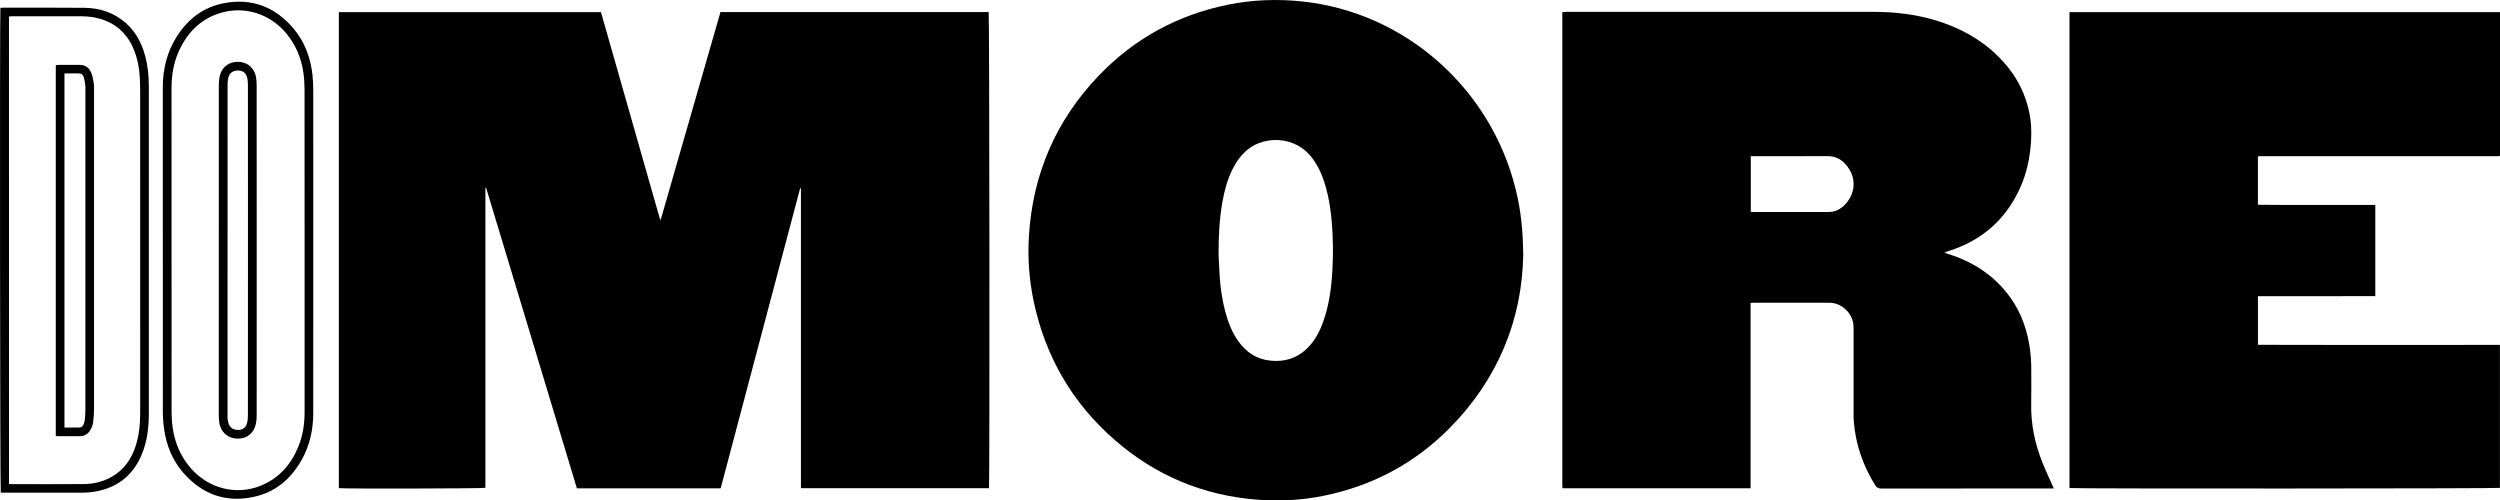
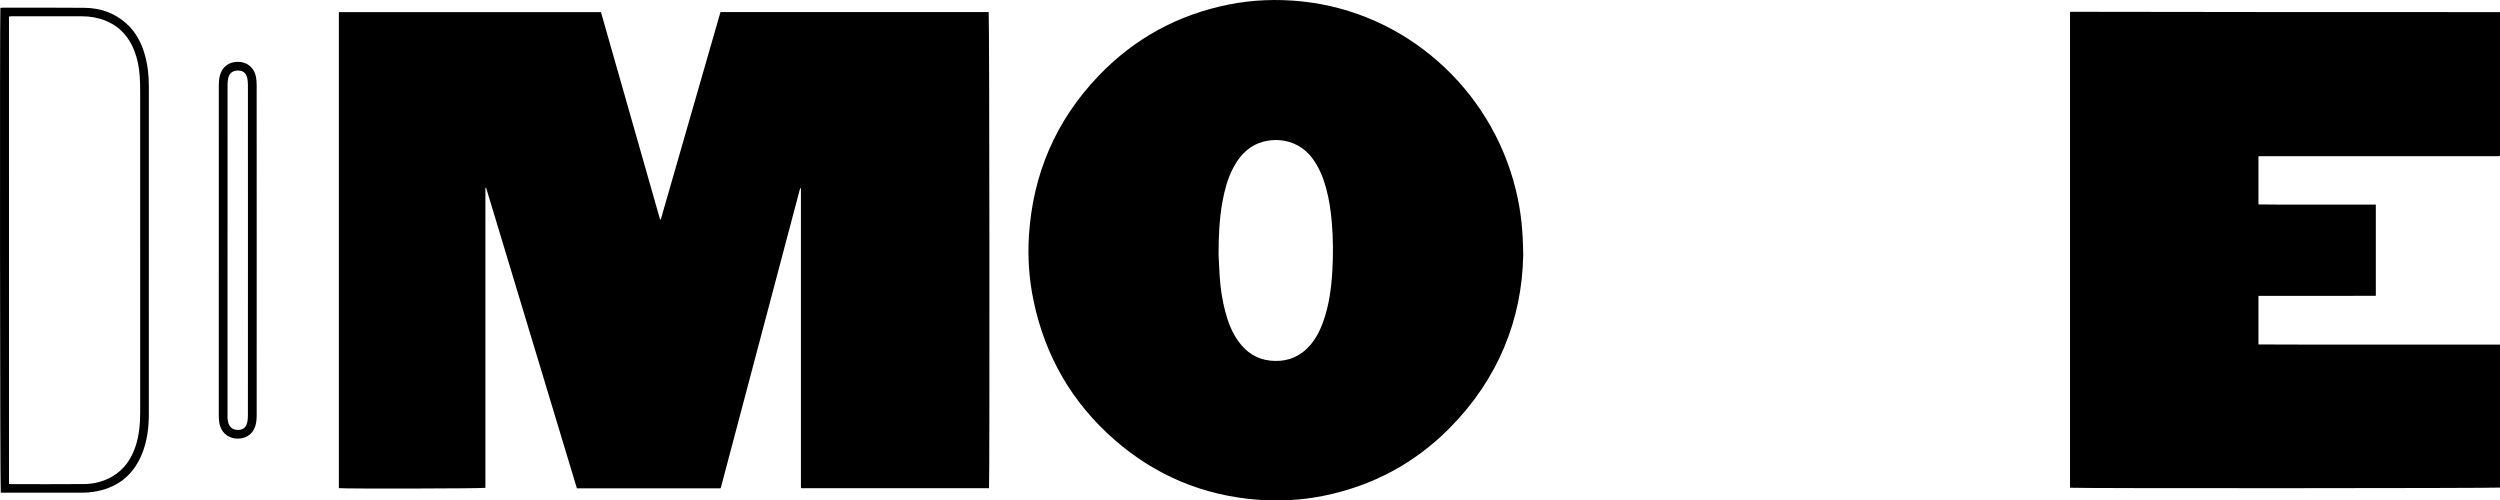
<svg xmlns="http://www.w3.org/2000/svg" version="1.1" id="Layer_1" x="0px" y="0px" viewBox="0 0 1722.04 344.72" style="enable-background:new 0 0 1722.04 344.72;" xml:space="preserve">
  <g>
    <path d="M496.28,8.29c61.8,0,123.28,0,184.74,0c0.52,1.78,0.74,323.86,0.22,328c-43.04,0-86.11,0-129.18,0   c-0.04-0.04-0.11-0.08-0.16-0.14c-0.05-0.06-0.11-0.12-0.13-0.19c-0.04-0.15-0.08-0.31-0.08-0.47c0-68.6,0-137.2,0-205.74   c-0.15-0.08-0.21-0.14-0.25-0.14c-0.07,0.01-0.14,0.06-0.18,0.11c-0.05,0.06-0.07,0.14-0.1,0.22c-0.06,0.15-0.12,0.3-0.17,0.45   c-0.05,0.15-0.11,0.3-0.15,0.45c-18.08,68.26-36.15,136.51-54.23,204.77c-0.04,0.15-0.11,0.3-0.18,0.45   c-0.03,0.07-0.08,0.13-0.2,0.3c-32.85,0-65.77,0-98.86,0c-20.85-69.04-41.69-138.02-62.53-207.01c-0.16,0.03-0.33,0.06-0.49,0.1   c0,68.88,0,137.75,0,206.57c-1.82,0.54-97.27,0.72-100.94,0.23c0-109.24,0-218.49,0-327.89c60.14,0,120.16,0,180.54,0   c13.55,47.54,27.13,95.2,40.72,142.85c0.16,0,0.32,0.01,0.48,0.01C468.84,103.61,482.54,56.02,496.28,8.29z" />
-     <path d="M1414.69,336.46c-1.25,0-2.12,0-2.98,0c-38.63,0-77.26-0.02-115.89,0.05c-2.02,0-3.16-0.64-4.2-2.33   c-8.31-13.42-13.37-27.9-14.68-43.66c-0.13-1.51-0.15-3.03-0.15-4.55c-0.01-19.99-0.02-39.98,0-59.97   c0.01-6.35-2.71-11.23-7.89-14.77c-2.72-1.86-5.77-2.71-9.05-2.72c-17.36-0.01-34.71-0.01-52.07,0c-0.55,0-1.09,0.09-1.95,0.16   c0,21.33,0,42.56,0,63.79c0,21.24,0,42.49,0,63.86c-43.27,0-86.27,0-129.29,0c-0.04-0.04-0.09-0.09-0.15-0.15   c-0.05-0.06-0.14-0.12-0.15-0.18c-0.04-0.64-0.1-1.27-0.1-1.91c0-108.5,0-217,0-325.67c0.73-0.08,1.33-0.17,1.94-0.21   c0.48-0.03,0.96-0.01,1.44-0.01c70.3,0,140.6,0.02,210.9-0.01c14.56-0.01,28.88,1.61,42.84,5.83c15.93,4.81,30.3,12.41,42.34,24.05   c11.44,11.07,19.18,24.25,22.32,39.98c1.21,6.08,1.46,12.21,1.14,18.38c-0.61,11.6-2.91,22.83-7.77,33.42   c-9.88,21.57-26.26,35.83-48.84,43.02c-0.84,0.27-1.67,0.53-2.5,0.82c-0.14,0.05-0.25,0.18-0.56,0.41   c0.84,0.27,1.56,0.51,2.28,0.73c16.19,5.08,30.08,13.63,40.75,27.02c8.21,10.3,13.04,22.09,15.29,34.99   c1.05,6,1.49,12.05,1.46,18.14c-0.04,7.68,0.13,15.36-0.04,23.03c-0.33,14.3,2.62,27.95,7.93,41.13c1.97,4.89,4.23,9.66,6.37,14.48   C1413.78,334.42,1414.13,335.21,1414.69,336.46z M1205.97,145.88c0.71,0.06,1.26,0.14,1.8,0.14c17.34,0.01,34.67,0,52.01,0.01   c3.25,0,6.12-1.06,8.67-2.99c8.24-6.21,12.62-19.28,2.45-30.28c-3.24-3.51-7.26-5.24-12.15-5.22c-16.7,0.09-33.39,0.03-50.09,0.03   c-0.85,0-1.71,0-2.7,0C1205.97,120.45,1205.97,133.03,1205.97,145.88z" />
    <path d="M1049.22,175.65c-0.79,44.43-17.29,85.63-51,119.52c-24.1,24.23-53.15,39.6-86.67,46.37c-15.06,3.04-30.27,3.85-45.59,2.65   c-37.18-2.91-69.93-16.61-98.01-41.04c-29.51-25.67-48.1-57.89-56.06-96.21c-3.04-14.65-4.07-29.47-3.16-44.36   c2.63-42.58,18.51-79.54,48.02-110.38c24.58-25.69,54.5-42.01,89.4-49.03c16.65-3.35,33.46-3.95,50.36-2.22   c71.16,7.28,130.49,59.84,147.58,129.7C1047.62,145.02,1049.03,158.32,1049.22,175.65z M839.36,175.28   c0.24,4.79,0.42,9.58,0.72,14.37c0.54,8.39,1.71,16.69,3.86,24.83c1.95,7.39,4.64,14.46,9.14,20.71   c5.41,7.51,12.56,12.22,21.88,13.21c9.47,1,17.92-1.35,24.96-7.98c5.68-5.35,9.13-12.06,11.68-19.3   c3.97-11.26,5.49-22.98,6.15-34.82c0.62-11.02,0.55-22.05-0.38-33.07c-0.67-7.98-1.8-15.88-3.92-23.61   c-2-7.29-4.81-14.21-9.31-20.38c-11.84-16.21-33.33-15.47-44.55-6.36c-4.43,3.6-7.74,8.05-10.31,13.09   c-3.74,7.33-5.85,15.18-7.29,23.24C839.87,151.14,839.37,163.18,839.36,175.28z" />
-     <path d="M1722.04,8.34c0,33.11,0,65.96,0,98.77c-0.1,0.1-0.15,0.16-0.21,0.21c-0.06,0.05-0.11,0.12-0.18,0.15   c-0.07,0.03-0.15,0.04-0.23,0.05c-0.08,0.01-0.16,0.03-0.24,0.04c-0.16,0.01-0.32,0.01-0.48,0.02c-0.08,0-0.16,0-0.24,0   c-0.24,0-0.48,0-0.72,0c-54.3,0-108.6,0-162.9,0c-0.16,0-0.32,0-0.48,0.01c-0.08,0-0.16,0-0.24,0.01   c-0.08,0.01-0.16,0.02-0.24,0.03c-0.08,0.01-0.16,0.02-0.23,0.05c-0.07,0.03-0.13,0.08-0.36,0.22c0,10.89,0,21.87,0,33.13   c6.69,0.23,74,0.11,80.85,0.11c0,20.98,0,41.73,0,62.83c-2.88,0.09-77.72,0.04-80.84,0.04c0,11.19,0,22.18,0,33.47   c6.9,0.17,159.61,0.08,166.68,0.08c0,33.01,0,65.75,0,98.5c-1.69,0.49-293.56,0.62-296.49,0.11c0-109.22,0-218.46,0-327.83   C1524.36,8.34,1623.08,8.34,1722.04,8.34z" />
+     <path d="M1722.04,8.34c0,33.11,0,65.96,0,98.77c-0.1,0.1-0.15,0.16-0.21,0.21c-0.06,0.05-0.11,0.12-0.18,0.15   c-0.07,0.03-0.15,0.04-0.23,0.05c-0.08,0.01-0.16,0.03-0.24,0.04c-0.16,0.01-0.32,0.01-0.48,0.02c-0.08,0-0.16,0-0.24,0   c-0.24,0-0.48,0-0.72,0c-54.3,0-108.6,0-162.9,0c-0.16,0-0.32,0-0.48,0.01c-0.08,0-0.16,0-0.24,0.01   c-0.08,0.01-0.16,0.02-0.24,0.03c-0.08,0.01-0.16,0.02-0.23,0.05c0,10.89,0,21.87,0,33.13   c6.69,0.23,74,0.11,80.85,0.11c0,20.98,0,41.73,0,62.83c-2.88,0.09-77.72,0.04-80.84,0.04c0,11.19,0,22.18,0,33.47   c6.9,0.17,159.61,0.08,166.68,0.08c0,33.01,0,65.75,0,98.5c-1.69,0.49-293.56,0.62-296.49,0.11c0-109.22,0-218.46,0-327.83   C1524.36,8.34,1623.08,8.34,1722.04,8.34z" />
    <path d="M0.27,5.4c0.68-0.04,1.22-0.1,1.76-0.1c18.71,0.01,37.42-0.11,56.13,0.08c10.8,0.11,20.61,3.41,28.79,10.73   c6.39,5.71,10.28,12.97,12.66,21.1c2.11,7.19,2.92,14.56,2.92,22.02c0,45.41,0,90.82,0,136.22c0,29.98,0.01,59.96-0.01,89.94   c-0.01,9.26-1.14,18.35-4.61,27.01c-6.18,15.38-17.62,24.08-33.95,26.45c-2.21,0.32-4.46,0.49-6.68,0.5   c-18.23,0.04-36.46,0.02-54.69,0.02c-0.7,0-1.41,0-2.06,0C0.01,337.34-0.21,10.84,0.27,5.4z M6.2,333.35   c0.6,0.06,0.92,0.13,1.23,0.13c16.79,0,33.59,0.1,50.38-0.05c6.87-0.06,13.47-1.7,19.49-5.19c8.24-4.79,13.22-12.1,16.12-20.99   c2.46-7.53,3.14-15.32,3.14-23.18c0.01-73.56,0.01-147.12-0.01-220.68c0-3.68-0.07-7.36-0.32-11.02   c-0.42-6.09-1.56-12.04-3.83-17.74c-3.78-9.51-10.12-16.56-19.76-20.41c-5.19-2.08-10.63-2.98-16.18-3   c-16.15-0.06-32.31-0.03-48.46-0.02c-0.61,0-1.21,0.13-1.81,0.2C6.2,118.78,6.2,225.98,6.2,333.35z" />
-     <path d="M215.78,172.59c0,37.34,0.01,74.67-0.01,112.01c-0.01,11.64-2.49,22.7-8.35,32.84c-7.25,12.54-17.64,21.37-31.9,24.64   c-19.64,4.5-36.17-1.39-49.32-16.5c-7.32-8.41-11.42-18.44-13.07-29.41c-0.67-4.41-0.96-8.91-0.96-13.37   c-0.06-74.19-0.05-148.39-0.03-222.58c0-12.48,2.81-24.27,9.54-34.91c7.8-12.34,18.67-20.64,33.17-23.24   c18.94-3.39,34.7,2.78,47.1,17.32c7.96,9.34,12.02,20.45,13.33,32.56c0.39,3.65,0.48,7.34,0.49,11.01   C215.8,99.52,215.78,136.05,215.78,172.59z M209.81,172.35c0-36.86,0.02-73.71-0.03-110.57c-0.01-3.9-0.24-7.84-0.79-11.7   c-1.37-9.59-4.89-18.33-10.91-26C186.9,9.88,169.18,3.88,152.26,8.8c-12.6,3.67-21.55,11.86-27.58,23.34   c-4.63,8.81-6.53,18.29-6.53,28.21c0.01,74.35-0.01,148.7,0.03,223.05c0,3.59,0.2,7.2,0.69,10.75c1.47,10.6,5.44,20.17,12.51,28.31   c12.11,13.93,30.97,18.85,47.69,12.31c12.55-4.91,20.9-14.1,26.11-26.33c3.34-7.84,4.63-16.08,4.63-24.56   C209.81,246.7,209.81,209.53,209.81,172.35z" />
-     <path d="M38.42,300.29c0-85.15,0-170.17,0-255.38c0.58-0.08,1.18-0.22,1.78-0.22c4.8-0.02,9.59,0.01,14.39-0.02   c3.87-0.02,6.68,1.77,8.14,5.22c0.95,2.24,1.44,4.72,1.83,7.14c0.32,1.96,0.23,3.98,0.23,5.98c0.01,73.06,0.02,146.11-0.02,219.17   c0,3.02-0.25,6.07-0.69,9.06c-0.25,1.69-0.96,3.4-1.81,4.9c-1.61,2.85-4.14,4.34-7.49,4.33c-4.8-0.02-9.59,0-14.39-0.01   C39.77,300.44,39.15,300.35,38.42,300.29z M44.41,294.48c3.41,0,6.6-0.05,9.78,0.02c1.8,0.04,2.87-0.81,3.45-2.39   c0.32-0.9,0.65-1.83,0.74-2.76c0.22-2.14,0.43-4.3,0.43-6.45c0.02-73.55,0.02-147.1,0.02-220.65c0-1.12,0.08-2.25-0.06-3.35   c-0.23-1.82-0.46-3.66-0.97-5.4c-0.68-2.31-1.64-2.9-4.05-2.93c-1.84-0.03-3.68-0.01-5.52,0c-1.25,0.01-2.49,0.03-3.82,0.05   C44.41,131.97,44.41,213.01,44.41,294.48z" />
    <path d="M176.82,172.3c0,37.97,0,75.93-0.02,113.9c0,1.67-0.11,3.36-0.39,5.01c-1.12,6.75-5.98,10.95-12.52,10.93   c-6.81-0.02-11.84-4.36-12.87-11.18c-0.24-1.57-0.32-3.18-0.32-4.78c-0.01-75.93-0.02-151.86,0.02-227.8   c0-2.06,0.19-4.17,0.69-6.16c1.57-6.27,6.41-9.81,12.85-9.62c6.32,0.19,10.94,4.15,12.09,10.55c0.32,1.8,0.43,3.65,0.44,5.48   C176.82,96.53,176.82,134.42,176.82,172.3z M170.79,172.43c0-7.84,0-15.67,0-23.51c0-30.06,0.01-60.13-0.02-90.19   c0-1.82-0.12-3.7-0.59-5.44c-0.88-3.24-3.12-4.76-6.37-4.72c-3.37,0.04-5.7,1.68-6.53,4.91c-0.41,1.6-0.53,3.31-0.53,4.98   c-0.02,75.96-0.02,151.92-0.02,227.88c0,0.72-0.06,1.45,0.04,2.16c0.15,1.1,0.3,2.23,0.66,3.27c1.03,2.96,3.35,4.42,6.7,4.35   c3.02-0.06,5.18-1.54,6-4.55c0.48-1.74,0.63-3.62,0.63-5.44C170.8,248.23,170.79,210.33,170.79,172.43z" />
  </g>
</svg>